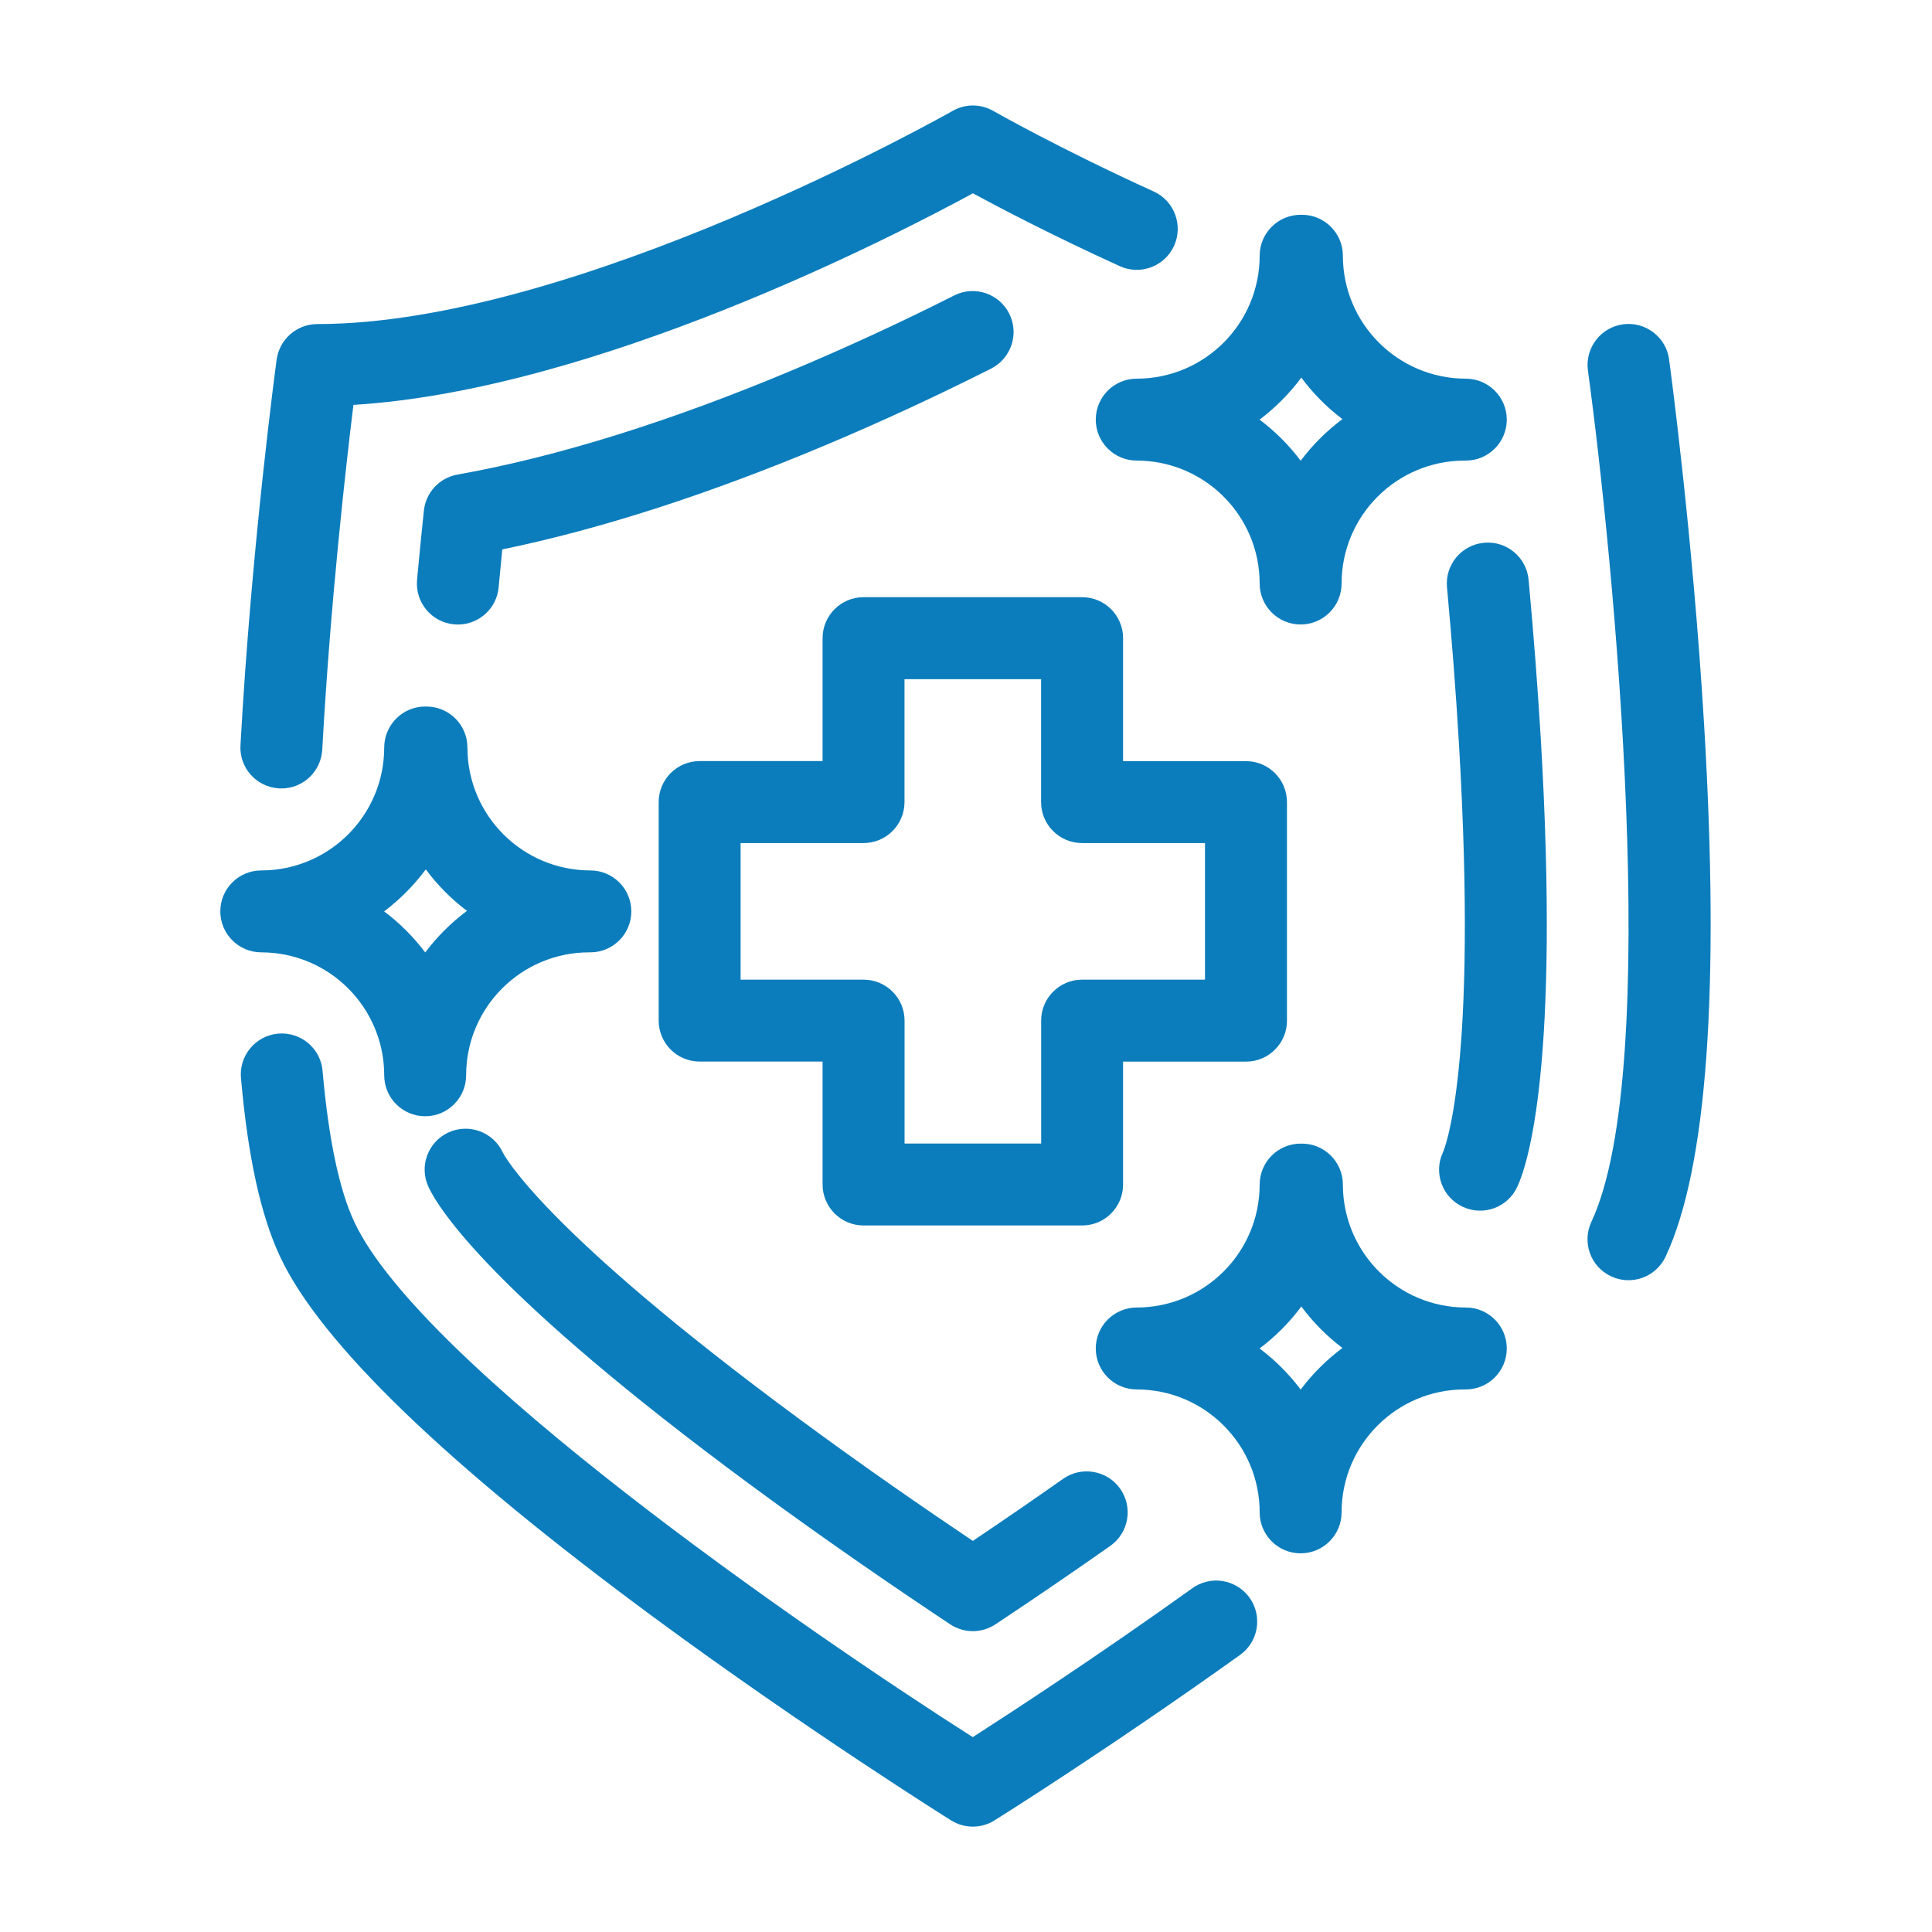
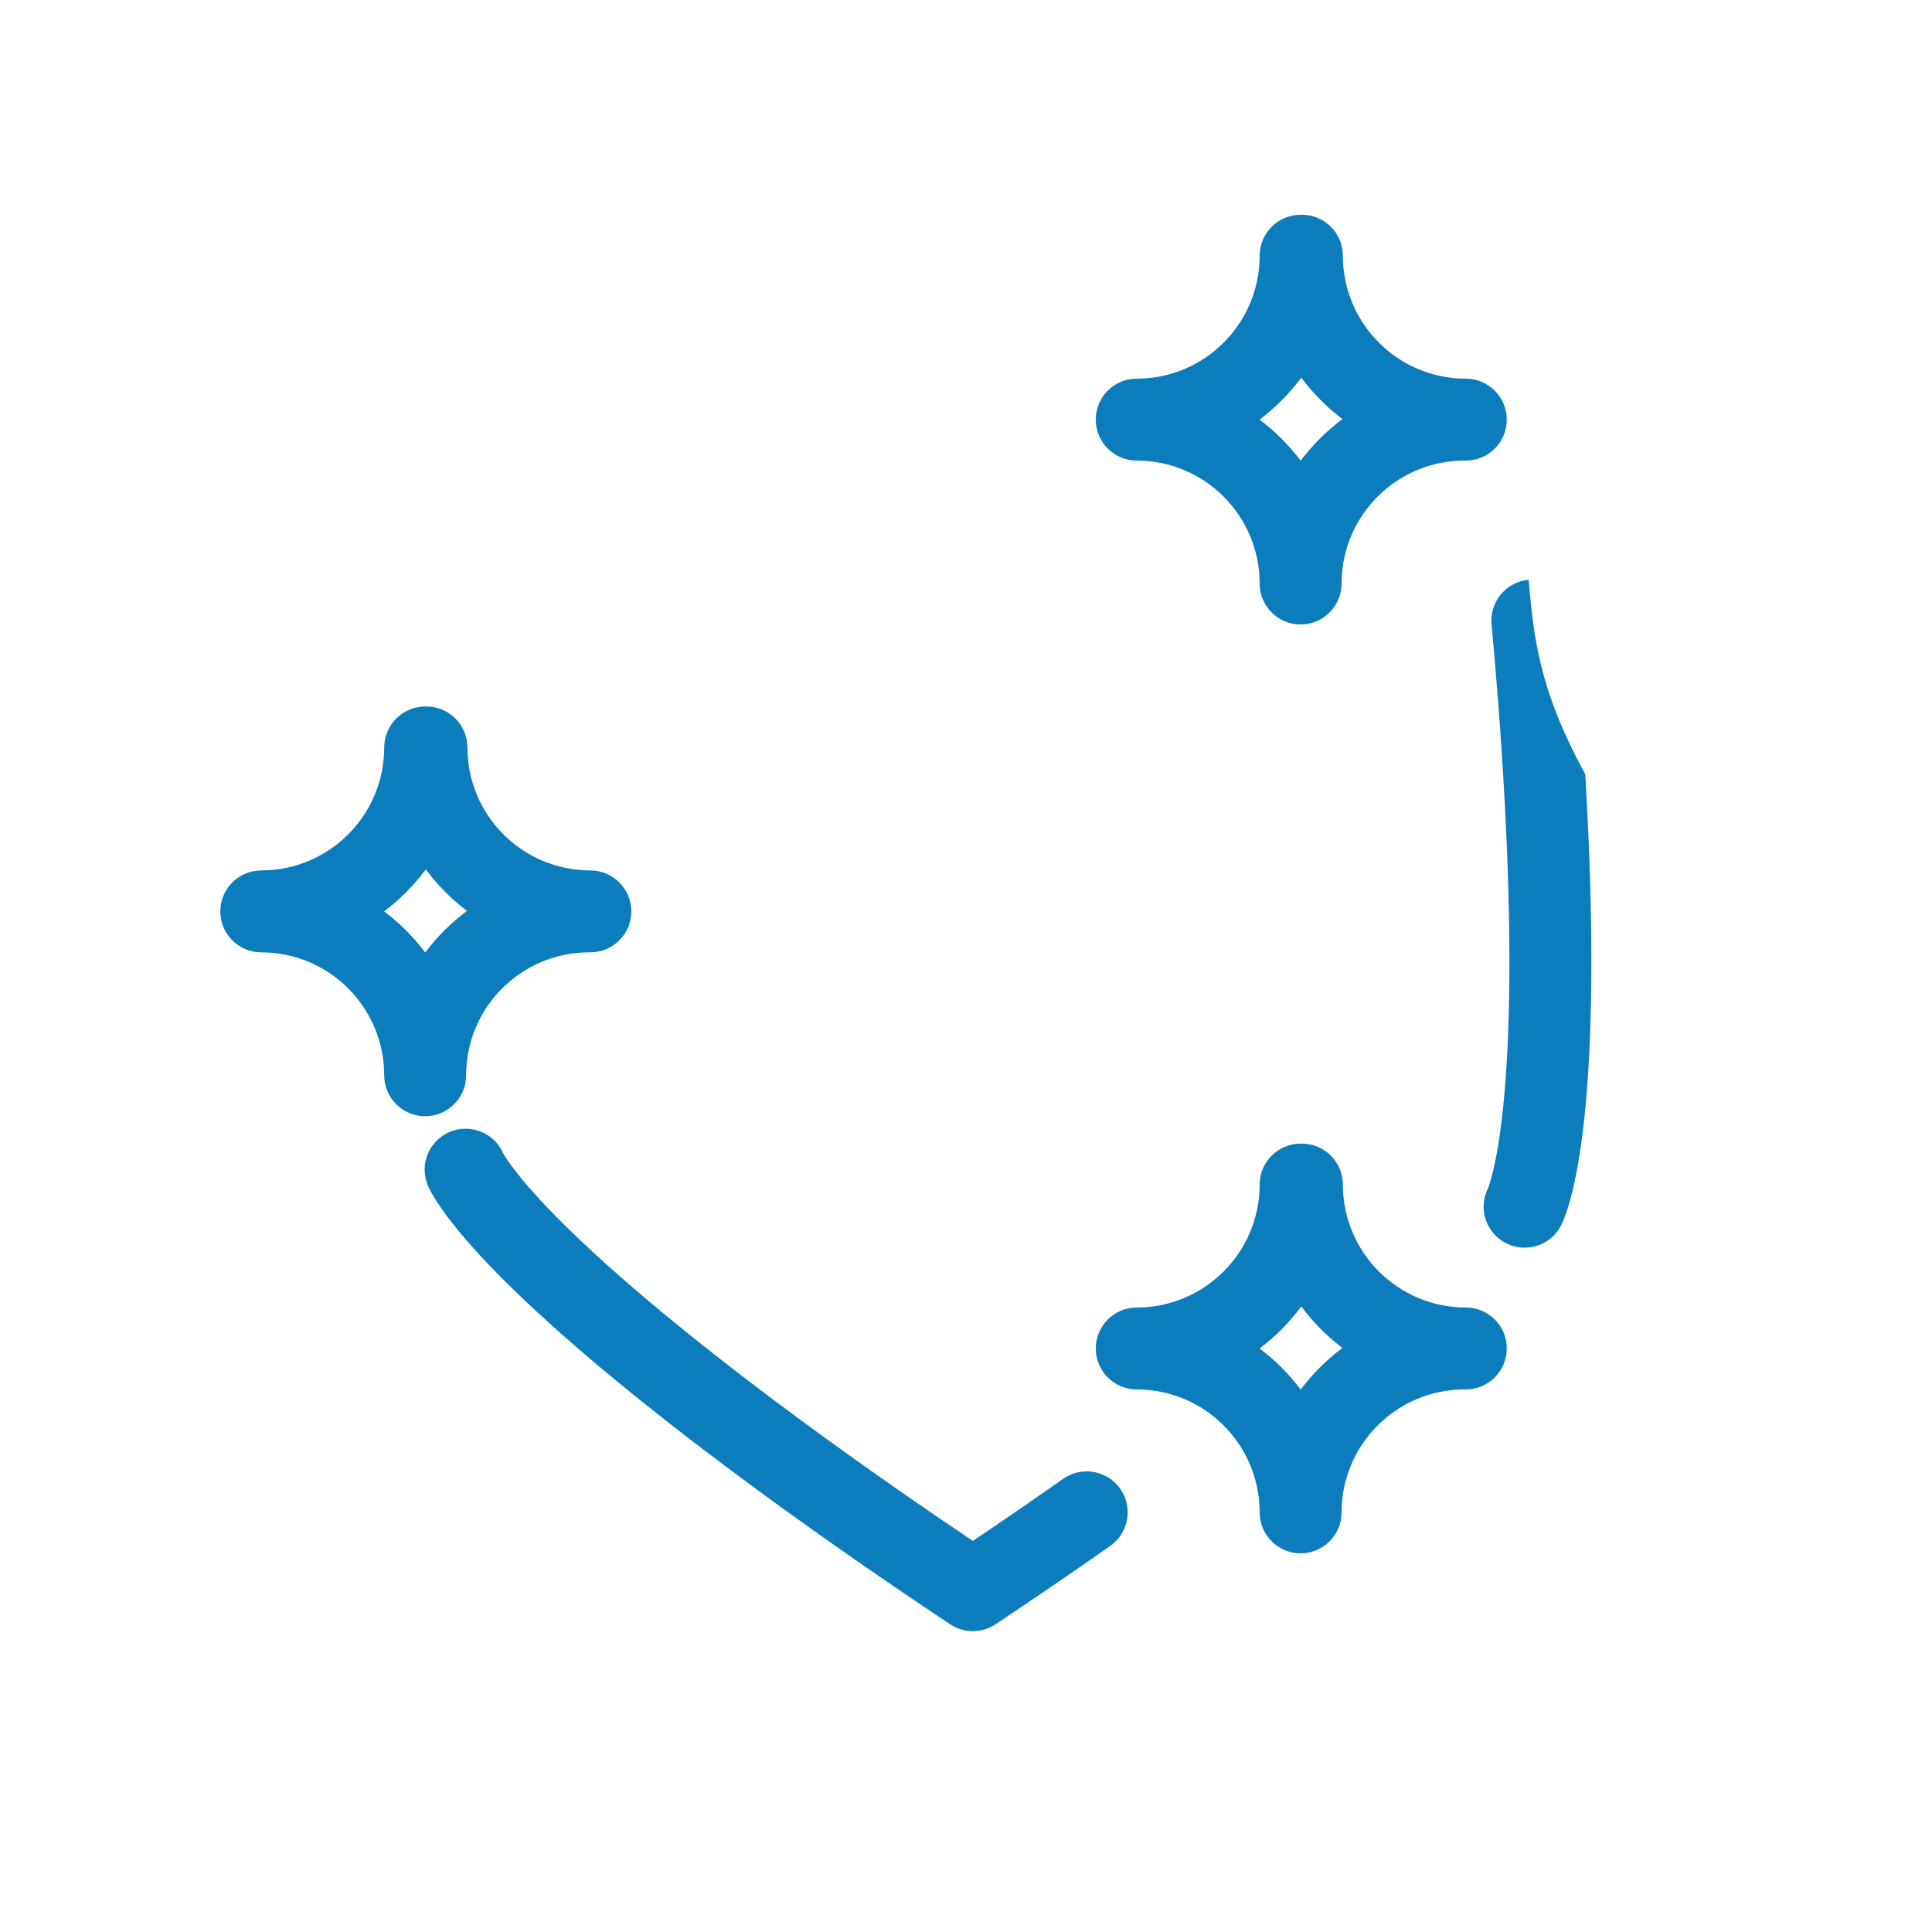
<svg xmlns="http://www.w3.org/2000/svg" xmlns:xlink="http://www.w3.org/1999/xlink" version="1.1" id="Layer_1" x="0px" y="0px" viewBox="0 0 300 300" style="enable-background:new 0 0 300 300;" xml:space="preserve">
  <style type="text/css">
	.st0{fill:#0C7DBC;}
	.st1{clip-path:url(#SVGID_2_);fill:#0C7DBC;}
	.st2{clip-path:url(#SVGID_4_);fill:#0C7DBC;}
</style>
  <g>
    <g>
      <defs>
-         <rect id="SVGID_3_" x="33.7" y="16.37" width="232.61" height="267.25" />
-       </defs>
+         </defs>
      <clipPath id="SVGID_2_">
        <use xlink:href="#SVGID_3_" style="overflow:visible;" />
      </clipPath>
      <path class="st1" d="M264.62,112.64c-1.79-29.99-5.41-56.57-5.44-56.84c-0.23-1.67-1.11-3.18-2.46-4.2    c-1.34-1.02-3.04-1.47-4.71-1.24c-1.67,0.23-3.18,1.11-4.2,2.46c-1.02,1.34-1.47,3.04-1.24,4.71    c3.93,28.69,11.7,108.37,0.54,132.19c-0.72,1.53-0.8,3.28-0.23,4.87c0.57,1.59,1.76,2.88,3.29,3.6c1.53,0.72,3.28,0.8,4.87,0.22    c1.59-0.57,2.88-1.76,3.6-3.29C265.06,181.4,267.07,153.65,264.62,112.64L264.62,112.64z M264.62,112.64" />
      <path class="st1" d="M185.12,246.64c-14.82,10.61-28.09,19.26-34.07,23.1c-26.15-16.66-85.65-57.82-96.04-80.01    c-2.32-4.96-3.98-12.8-4.91-23.32c-0.11-1.71-0.91-3.3-2.21-4.41c-1.3-1.11-3-1.65-4.7-1.5c-1.7,0.15-3.28,0.98-4.36,2.31    c-1.09,1.32-1.59,3.03-1.4,4.73c1.08,12.17,3.07,21.19,6.06,27.59c6.29,13.42,25.85,32.29,58.16,56.1    c23.62,17.4,45.82,31.31,46.04,31.44c2.06,1.29,4.68,1.29,6.74,0c0.17-0.11,17.7-11.08,38.09-25.67c1.39-0.97,2.33-2.47,2.61-4.14    c0.28-1.67-0.11-3.39-1.1-4.77c-0.99-1.38-2.49-2.31-4.16-2.58C188.21,245.23,186.49,245.64,185.12,246.64L185.12,246.64z     M185.12,246.64" />
      <path class="st1" d="M43.33,122.42c0.12,0.01,0.24,0.01,0.36,0.01c3.38,0,6.16-2.64,6.35-6.01c1.25-22.77,3.67-43.99,4.84-53.55    c37.56-2.28,83.72-26.07,96.19-32.85c4.22,2.28,12.36,6.55,22.81,11.31c3.2,1.46,6.97,0.04,8.43-3.16    c1.45-3.2,0.04-6.97-3.15-8.43c-14.64-6.66-24.83-12.46-24.93-12.52c-1.96-1.12-4.36-1.12-6.31,0    c-0.58,0.33-58.43,33.1-98.65,33.1c-3.18,0-5.87,2.35-6.31,5.5c-0.04,0.28-3.9,28.66-5.62,59.9    C37.13,119.22,39.82,122.22,43.33,122.42L43.33,122.42z M43.33,122.42" />
    </g>
-     <path class="st0" d="M153.93,57.22c3.11-1.6,4.35-5.41,2.78-8.53c-1.58-3.12-5.38-4.39-8.51-2.83   c-8.19,4.14-16.51,7.98-24.72,11.44c-19.28,8.12-36.93,13.63-52.44,16.39c-2.8,0.5-4.92,2.78-5.22,5.6   c-0.38,3.59-0.73,7.2-1.06,10.74c-0.32,3.5,2.25,6.6,5.75,6.92c0.2,0.02,0.4,0.03,0.59,0.03c3.29-0.01,6.03-2.51,6.33-5.78   c0.18-1.94,0.37-3.91,0.56-5.89c15.24-3.13,32.17-8.6,50.42-16.28C136.89,65.46,145.48,61.48,153.93,57.22L153.93,57.22z    M153.93,57.22" />
    <path class="st0" d="M151.06,239.27c-7.28-4.89-17.02-11.6-27-18.97c-39.79-29.35-45.77-40.91-46-41.37   c-1.49-3.18-5.28-4.55-8.46-3.07c-3.18,1.49-4.55,5.28-3.06,8.46c1.57,3.36,9.82,16.61,49.96,46.22   c11.91,8.79,23.45,16.64,31.04,21.68c2.13,1.42,4.91,1.42,7.04,0c6.06-4.03,12.06-8.12,17.82-12.17c2.87-2.02,3.57-5.99,1.55-8.87   c-2.02-2.87-5.99-3.57-8.87-1.55C160.53,232.83,155.83,236.07,151.06,239.27L151.06,239.27z M151.06,239.27" />
-     <path class="st0" d="M237.36,90.03c-0.32-3.5-3.42-6.08-6.92-5.75c-3.5,0.32-6.08,3.42-5.75,6.92c0.77,8.35,1.39,16.43,1.84,24.03   c3.02,50.82-2.25,63.21-2.47,63.7c-1.49,3.18-0.12,6.97,3.07,8.46c3.18,1.49,6.97,0.12,8.46-3.07c1.62-3.46,6.68-18.74,3.65-69.85   C238.77,106.74,238.15,98.51,237.36,90.03L237.36,90.03z M237.36,90.03" />
-     <path class="st0" d="M174.39,183.94v-19.09h19.09c3.51,0,6.36-2.85,6.36-6.36v-33.94c0-3.51-2.85-6.36-6.36-6.36h-19.09V99.09   c0-3.51-2.85-6.36-6.36-6.36h-33.94c-3.51,0-6.36,2.85-6.36,6.36v19.09h-19.09c-3.51,0-6.36,2.85-6.36,6.36v33.94   c0,3.51,2.85,6.36,6.36,6.36h19.09v19.09c0,3.51,2.85,6.36,6.36,6.36h33.94C171.54,190.3,174.39,187.45,174.39,183.94   L174.39,183.94z M161.67,158.48v19.09h-21.21v-19.09c0-3.51-2.85-6.36-6.36-6.36H115v-21.21h19.09c3.51,0,6.36-2.85,6.36-6.36   v-19.09h21.21v19.09c0,3.51,2.85,6.36,6.36,6.36h19.09v21.21h-19.09C164.52,152.12,161.67,154.97,161.67,158.48L161.67,158.48z    M161.67,158.48" />
+     <path class="st0" d="M237.36,90.03c-3.5,0.32-6.08,3.42-5.75,6.92c0.77,8.35,1.39,16.43,1.84,24.03   c3.02,50.82-2.25,63.21-2.47,63.7c-1.49,3.18-0.12,6.97,3.07,8.46c3.18,1.49,6.97,0.12,8.46-3.07c1.62-3.46,6.68-18.74,3.65-69.85   C238.77,106.74,238.15,98.51,237.36,90.03L237.36,90.03z M237.36,90.03" />
    <path class="st0" d="M170.15,65.16c0,3.51,2.85,6.36,6.36,6.36c10.54,0.01,19.08,8.55,19.09,19.09c0,3.51,2.85,6.36,6.36,6.36   c3.51,0,6.36-2.85,6.36-6.36c0.01-10.54,8.55-19.08,19.09-19.09h0.2c3.52,0,6.36-2.85,6.36-6.36c0-3.51-2.85-6.36-6.36-6.36   c-10.54-0.01-19.08-8.55-19.09-19.09c0-3.51-2.85-6.36-6.36-6.36h-0.2c-3.51,0-6.36,2.85-6.36,6.36   c-0.01,10.54-8.55,19.08-19.09,19.09C173,58.79,170.15,61.64,170.15,65.16L170.15,65.16z M202.07,58.64   c1.81,2.44,3.96,4.61,6.38,6.44c-2.46,1.83-4.64,4.01-6.48,6.46c-1.82-2.42-3.97-4.57-6.38-6.38   C198.04,63.31,200.23,61.11,202.07,58.64L202.07,58.64z M202.07,58.64" />
    <path class="st0" d="M227.61,203.03c-10.54-0.01-19.08-8.55-19.09-19.09c0-3.51-2.85-6.36-6.36-6.36h-0.2   c-3.51,0-6.36,2.85-6.36,6.36c-0.01,10.54-8.55,19.08-19.09,19.09c-3.51,0-6.36,2.85-6.36,6.36c0,3.51,2.85,6.36,6.36,6.36   c10.54,0.01,19.08,8.55,19.09,19.09c0,3.51,2.85,6.36,6.36,6.36c3.51,0,6.36-2.85,6.36-6.36c0.01-10.54,8.55-19.08,19.09-19.09h0.2   c3.52,0,6.36-2.85,6.36-6.36C233.98,205.88,231.13,203.03,227.61,203.03L227.61,203.03z M201.97,215.77   c-1.82-2.42-3.97-4.57-6.38-6.38c2.46-1.85,4.64-4.04,6.48-6.52c1.81,2.44,3.96,4.61,6.38,6.44   C205.99,211.15,203.81,213.32,201.97,215.77L201.97,215.77z M201.97,215.77" />
    <path class="st0" d="M59.66,166.97c0,3.51,2.85,6.36,6.36,6.36c3.51,0,6.36-2.85,6.36-6.36c0.01-10.54,8.55-19.08,19.09-19.09h0.2   c3.51,0,6.36-2.85,6.36-6.36c0-3.51-2.85-6.36-6.36-6.36c-10.54-0.01-19.08-8.55-19.09-19.09c0-3.51-2.85-6.36-6.36-6.36h-0.1   c-1.7-0.03-3.35,0.63-4.56,1.83c-1.21,1.2-1.9,2.83-1.9,4.53c-0.01,10.54-8.55,19.08-19.09,19.09c-3.52,0-6.36,2.85-6.36,6.36   c0,3.51,2.85,6.36,6.36,6.36C51.11,147.89,59.65,156.43,59.66,166.97L59.66,166.97z M66.12,135c1.81,2.44,3.96,4.61,6.39,6.44   c-2.46,1.83-4.64,4.01-6.48,6.46c-1.82-2.42-3.97-4.57-6.38-6.38C62.1,139.67,64.28,137.47,66.12,135L66.12,135z M66.12,135" />
  </g>
</svg>